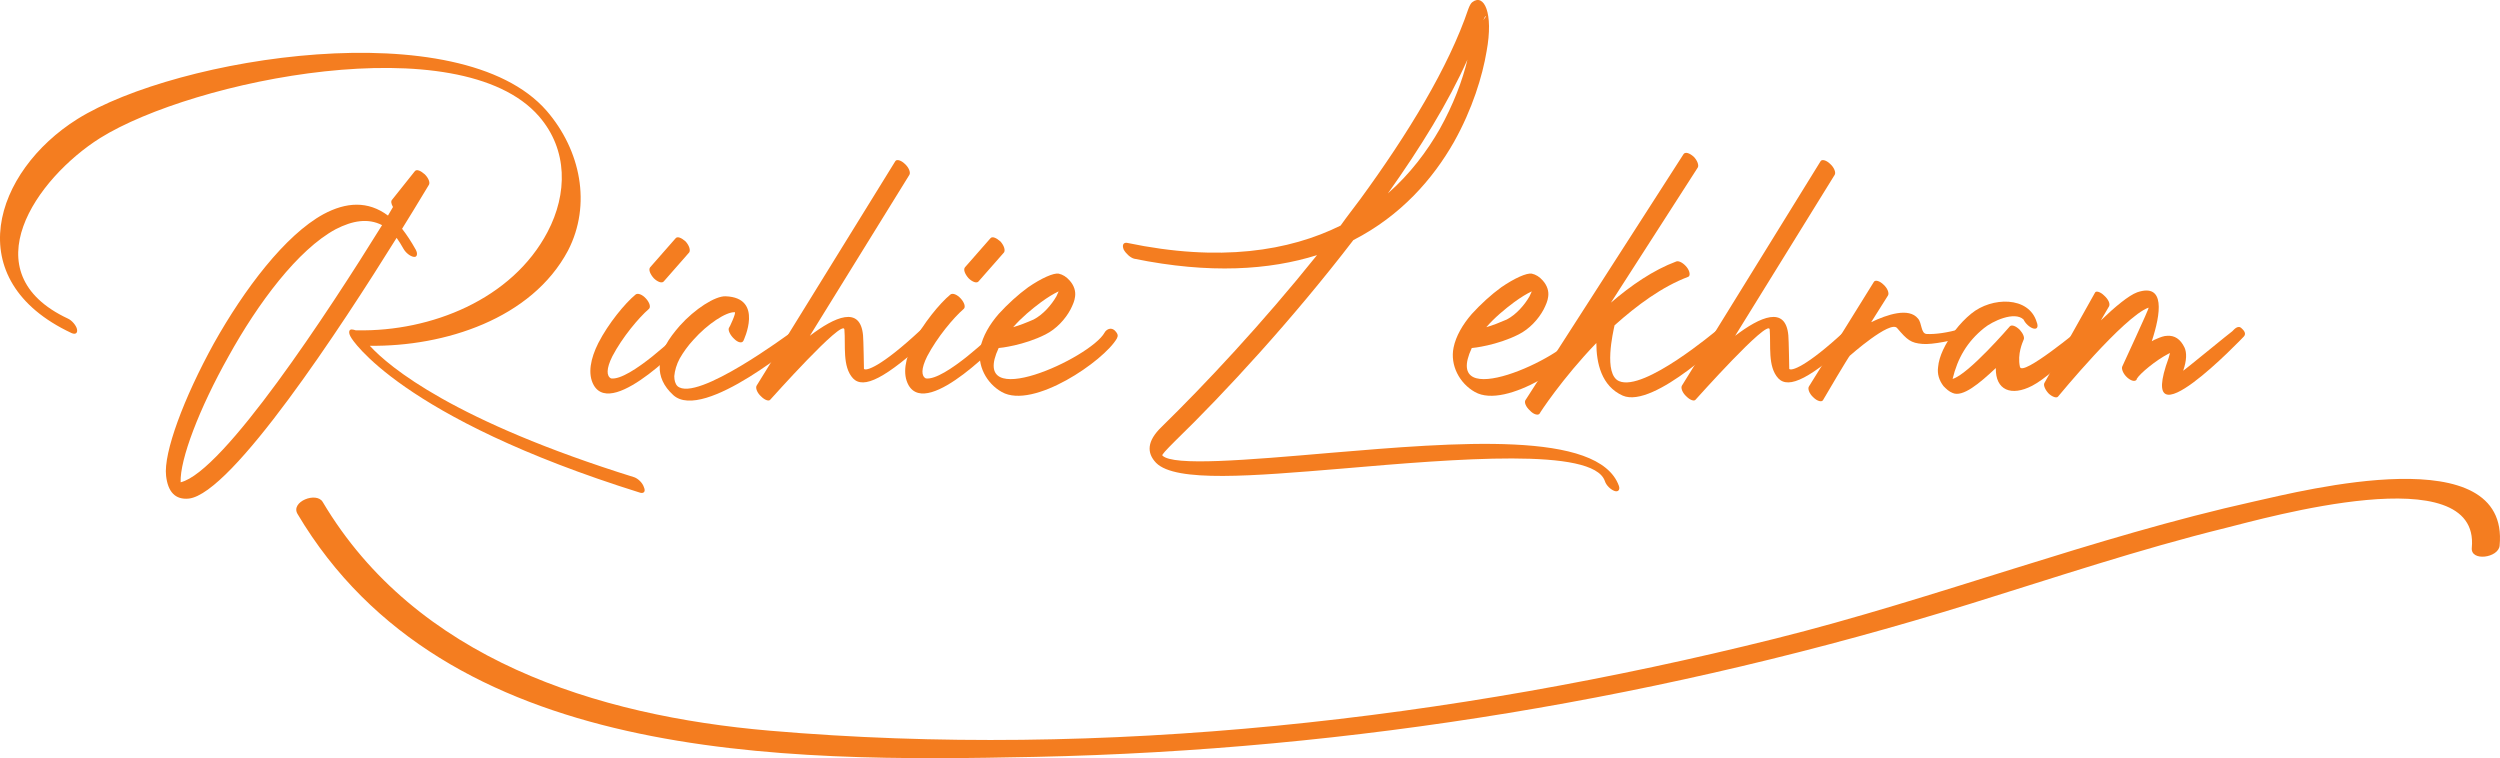
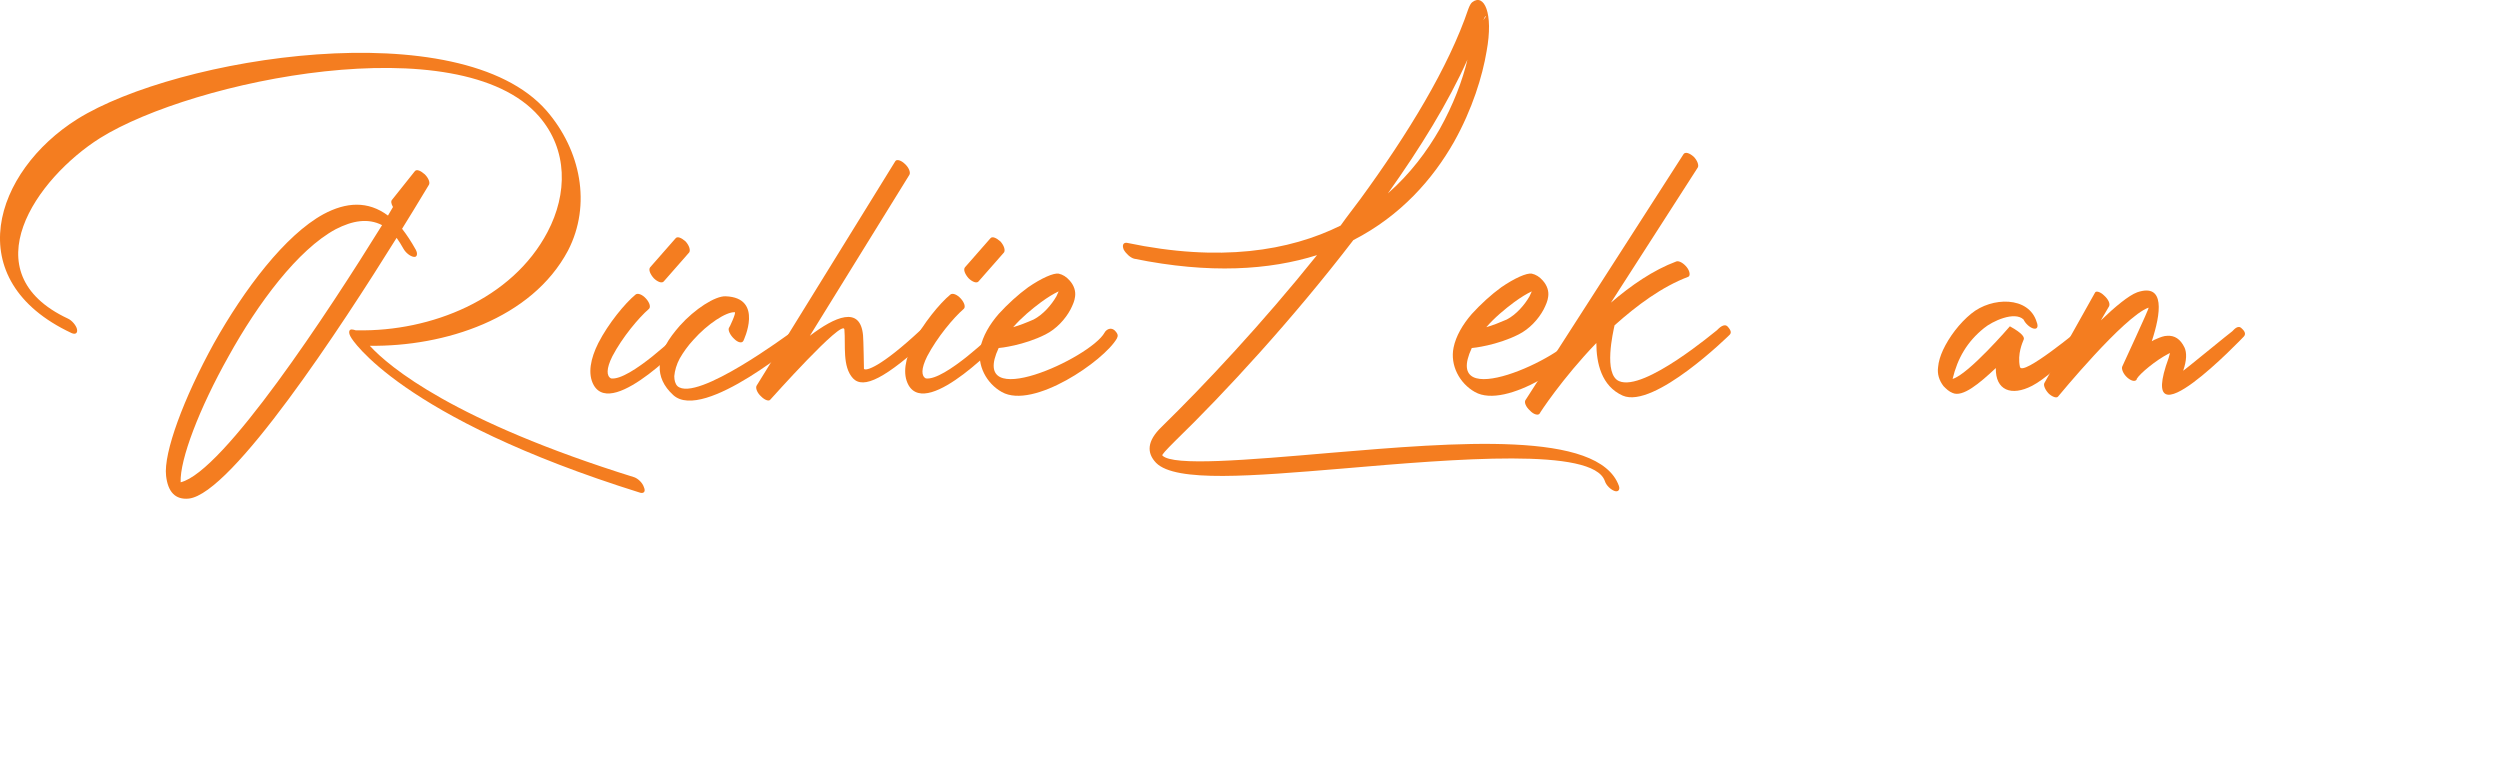
<svg xmlns="http://www.w3.org/2000/svg" width="244" height="74" viewBox="0 0 244 74" fill="none">
  <g clip-path="url(#clip0_132_15030)">
    <path d="M34.274 32.952C34.008 32.553 34.008 32.154 34.319 32.154C34.452 32.154 34.585 32.199 34.718 32.239C34.763 32.239 34.807 32.239 34.896 32.239C42.041 32.372 49.985 29.232 53.444 22.633C55.398 18.917 55.443 14.621 52.601 11.348C44.879 2.495 18.874 7.805 9.776 13.47C3.519 17.415 -2.916 26.623 6.623 31.092C7.023 31.269 7.423 31.756 7.511 32.11C7.6 32.505 7.378 32.682 6.979 32.505C-4.07 27.331 -0.562 16.71 7.556 11.617C17.276 5.554 44.923 1.129 53.356 10.82C56.682 14.673 57.748 19.98 55.439 24.453C51.891 31.136 43.369 33.837 36.091 33.749C38 35.826 44.301 41.096 61.918 46.584C62.273 46.717 62.717 47.119 62.85 47.562C63.028 47.957 62.85 48.182 62.495 48.093C38.977 40.742 34.274 32.996 34.274 32.952ZM38.355 20.205C38.178 19.895 38.133 19.629 38.267 19.496L40.487 16.71C40.664 16.485 41.064 16.662 41.464 17.02C41.819 17.374 41.996 17.817 41.863 18.035C41.819 18.079 40.842 19.762 39.243 22.327C39.688 22.903 40.132 23.567 40.575 24.364C40.797 24.763 40.709 25.117 40.398 25.073C40.043 25.028 39.599 24.674 39.377 24.276C39.155 23.877 38.933 23.523 38.711 23.213C33.342 31.845 22.648 48.178 18.43 48.662C17.098 48.794 16.388 47.997 16.21 46.447C15.944 44.189 17.942 38.834 20.869 33.524C23.844 28.213 27.836 22.943 31.566 20.906C33.786 19.714 35.913 19.581 37.867 21.039L38.355 20.205ZM17.631 47.071C21.801 46.053 32.054 30.427 37.29 21.973C35.913 21.268 34.407 21.53 32.765 22.371C29.079 24.36 25.176 29.582 22.29 34.808C19.452 39.856 17.542 44.861 17.631 47.071Z" fill="#F47D20" />
    <path d="M62.032 28.748C62.254 28.571 62.698 28.748 63.053 29.147C63.409 29.542 63.542 29.988 63.32 30.162C62.343 31.007 60.748 32.907 59.771 34.764C59.15 36.004 59.194 36.712 59.638 36.934C61.459 37.199 66.383 32.416 66.383 32.376C66.561 32.199 66.872 31.845 67.227 32.243C67.627 32.642 67.449 32.778 67.272 32.952C67.227 32.952 59.86 40.916 57.951 37.598C57.329 36.491 57.64 34.989 58.395 33.483C59.368 31.579 61.011 29.586 62.032 28.748ZM64.785 27.464C64.607 27.685 64.163 27.508 63.808 27.154C63.453 26.756 63.275 26.313 63.453 26.091L65.939 23.257C66.117 23.035 66.517 23.213 66.916 23.567C67.272 23.965 67.405 24.412 67.272 24.63L64.785 27.464Z" fill="#F47D20" />
    <path d="M72.556 33.262C72.422 33.527 72.023 33.439 71.668 33.084C71.268 32.727 71.046 32.239 71.135 32.022C71.179 32.022 71.89 30.472 71.712 30.472C70.868 30.427 69.048 31.623 67.675 33.169C67.142 33.745 66.698 34.365 66.343 34.985C66.032 35.557 65.855 36.177 65.81 36.712C65.81 37.107 65.899 37.465 66.121 37.686C67.986 39.321 77.081 32.509 77.125 32.509C77.303 32.465 77.703 31.933 78.013 32.022C78.369 32.416 78.502 32.863 78.324 33.036C78.28 33.036 68.693 41.225 65.722 38.572C64.745 37.686 64.345 36.712 64.389 35.738C64.389 35.029 64.612 34.365 64.967 33.701C65.322 33.033 65.81 32.413 66.343 31.797C67.808 30.158 69.806 28.874 70.824 28.918C74.594 29.058 72.556 33.262 72.556 33.262Z" fill="#F47D20" />
    <path d="M87.382 15.732C87.515 15.511 87.959 15.647 88.314 15.998C88.714 16.352 88.892 16.843 88.758 17.061L79.042 32.775C81.484 30.915 83.967 29.807 84.233 32.727C84.278 33.125 84.322 36.004 84.322 36.004C84.5 36.229 85.92 35.871 89.824 32.239C90.002 32.062 90.268 31.667 90.623 32.018C90.978 32.413 90.978 32.723 90.801 32.904C86.405 36.974 84.278 37.993 83.256 36.93C82.191 35.779 82.546 33.701 82.413 32.151C82.279 31.044 75.223 38.967 75.179 39.008C75.046 39.188 74.646 39.056 74.291 38.698C73.891 38.343 73.714 37.856 73.847 37.638L87.382 15.732Z" fill="#F47D20" />
    <path d="M92.758 28.748C92.98 28.571 93.424 28.748 93.779 29.147C94.135 29.542 94.268 29.988 94.046 30.162C93.069 31.007 91.474 32.907 90.498 34.764C89.876 36.004 89.92 36.712 90.364 36.934C92.185 37.199 97.11 32.416 97.11 32.376C97.287 32.199 97.598 31.845 97.953 32.243C98.353 32.642 98.175 32.778 97.998 32.952C97.953 32.952 90.586 40.916 88.677 37.598C88.055 36.491 88.366 34.989 89.121 33.483C90.094 31.579 91.737 29.586 92.758 28.748ZM95.507 27.464C95.33 27.685 94.886 27.508 94.531 27.154C94.179 26.756 94.001 26.313 94.179 26.091L96.665 23.257C96.843 23.035 97.243 23.213 97.642 23.567C97.998 23.965 98.131 24.412 97.998 24.63L95.507 27.464Z" fill="#F47D20" />
    <path d="M102.038 32.642C99.951 33.705 97.601 33.967 97.468 33.967C94.453 40.428 106.43 34.944 107.806 32.465C107.94 32.199 108.384 31.889 108.783 32.239C109.138 32.597 109.138 32.775 109.005 33.036C107.762 35.206 100.839 39.989 97.779 38.262C96.269 37.417 95.337 35.649 95.692 33.922C95.914 32.815 96.58 31.667 97.468 30.645C98.356 29.671 99.377 28.741 100.351 28.036C101.638 27.15 102.837 26.619 103.325 26.707C103.725 26.796 104.08 27.017 104.391 27.372C104.835 27.863 105.009 28.435 104.924 28.97C104.88 29.365 104.702 29.767 104.48 30.206C103.988 31.136 103.1 32.114 102.038 32.642ZM98.885 31.933C99.507 31.756 100.173 31.494 100.883 31.184C101.816 30.697 102.615 29.767 103.103 28.925C103.192 28.748 103.237 28.615 103.325 28.438C102.837 28.663 102.26 29.014 101.594 29.501C100.706 30.162 99.685 31.007 98.885 31.933Z" fill="#F47D20" />
    <path d="M110.696 25.25C110.341 25.161 109.897 24.763 109.675 24.364C109.497 23.921 109.631 23.659 109.986 23.7C119.081 25.604 125.83 24.497 130.843 22.017C131.465 21.135 132.131 20.29 132.753 19.452C137.411 13.079 141.403 6.528 143.313 0.864C143.446 0.509 143.579 0.288 143.712 0.199C144.822 -0.646 145.795 1.214 145.089 5.023C144.689 7.414 143.712 10.643 141.896 13.876C139.853 17.459 136.745 21.043 132.087 23.434C126.14 31.184 119.484 38.395 114.692 43.041C113.76 43.971 113.36 44.414 113.449 44.458C114.47 45.521 121.704 44.901 129.915 44.193C142.029 43.178 156.052 41.978 158.006 47.425C158.139 47.82 157.917 48.045 157.562 47.913C157.207 47.78 156.763 47.381 156.629 46.938C155.475 43.661 142.251 44.768 130.891 45.743C122.326 46.451 114.737 47.115 112.831 45.171C111.899 44.193 111.943 43.045 113.364 41.672C117.578 37.557 123.217 31.538 128.542 24.899C123.92 26.357 118.063 26.755 110.696 25.25ZM135.457 18.876C137.633 16.972 139.276 14.762 140.519 12.592C141.851 10.204 142.739 7.857 143.224 5.82C141.363 9.983 138.61 14.452 135.457 18.876ZM144.778 1.971C145 1.661 145.133 1.484 144.956 1.616C144.911 1.661 144.867 1.749 144.778 1.971Z" fill="#F47D20" />
    <path d="M148.215 32.642C146.128 33.705 143.775 33.967 143.645 33.967C140.63 40.428 152.607 34.944 153.984 32.465C154.117 32.199 154.561 31.889 154.96 32.239C155.316 32.597 155.316 32.775 155.182 33.036C153.939 35.206 147.016 39.989 143.956 38.262C142.447 37.417 141.514 35.649 141.869 33.922C142.091 32.815 142.757 31.667 143.645 30.645C144.533 29.671 145.555 28.741 146.528 28.036C147.816 27.15 149.014 26.619 149.503 26.707C149.902 26.796 150.258 27.017 150.568 27.372C151.012 27.863 151.186 28.435 151.101 28.97C151.057 29.365 150.879 29.767 150.657 30.206C150.165 31.136 149.277 32.114 148.215 32.642ZM145.063 31.933C145.684 31.756 146.35 31.494 147.061 31.184C147.993 30.697 148.792 29.767 149.281 28.925C149.37 28.748 149.414 28.615 149.503 28.438C149.014 28.663 148.437 29.014 147.771 29.501C146.883 30.162 145.862 31.007 145.063 31.933Z" fill="#F47D20" />
    <path d="M164.325 15.027C164.503 14.806 164.903 14.939 165.302 15.293C165.657 15.647 165.835 16.134 165.702 16.352L157.225 29.542C159.179 27.863 161.354 26.357 163.615 25.515C163.881 25.427 164.325 25.693 164.636 26.087C164.947 26.486 164.991 26.933 164.769 27.017C162.194 27.992 159.756 29.807 157.58 31.752C157.447 32.372 156.47 36.535 158.024 37.199C160.462 38.262 167.519 32.239 167.563 32.239C167.741 32.062 168.273 31.49 168.629 31.885C168.984 32.284 168.984 32.505 168.806 32.682C168.762 32.727 161.439 39.941 158.379 38.613C156.296 37.683 155.804 35.428 155.804 33.476C152.478 36.93 150.258 40.336 150.258 40.38C150.124 40.557 149.68 40.469 149.325 40.07C148.926 39.716 148.748 39.273 148.881 39.056L148.97 38.923L164.325 15.027Z" fill="#F47D20" />
-     <path d="M177.691 15.732C177.824 15.511 178.268 15.647 178.623 15.998C179.023 16.352 179.2 16.843 179.067 17.061L169.35 32.775C171.789 30.915 174.275 29.807 174.542 32.727C174.586 33.125 174.631 36.004 174.631 36.004C174.808 36.229 176.229 35.871 180.133 32.239C180.31 32.062 180.577 31.667 180.932 32.018C181.287 32.413 181.287 32.723 181.109 32.904C176.714 36.974 174.586 37.993 173.565 36.93C172.499 35.779 172.855 33.701 172.721 32.151C172.588 31.044 165.532 38.967 165.488 39.008C165.354 39.188 164.955 39.056 164.6 38.698C164.2 38.343 164.022 37.856 164.156 37.638L177.691 15.732Z" fill="#F47D20" />
-     <path d="M182.893 27.508C183.026 27.287 183.47 27.423 183.825 27.774C184.225 28.128 184.402 28.615 184.269 28.837L182.626 31.446C184.18 30.697 186.312 29.985 187.196 31.092C187.596 31.535 187.462 32.553 188.04 32.597C188.883 32.642 190.123 32.465 191.325 32.11C191.592 32.022 191.858 31.8 192.125 32.195C192.435 32.638 192.258 32.771 191.991 32.815C190.704 33.214 188.576 33.657 187.644 33.568C186.489 33.479 186.134 33.169 185.157 32.018C184.491 31.221 180.543 34.716 180.543 34.716C180.454 34.76 178.149 38.653 177.924 39.056C177.79 39.277 177.346 39.141 176.991 38.79C176.592 38.436 176.414 37.949 176.547 37.727L182.893 27.508Z" fill="#F47D20" />
-     <path d="M198.785 31.446C198.962 31.889 198.829 32.154 198.474 32.066C198.119 31.981 197.675 31.579 197.497 31.184C196.609 30.339 194.437 31.361 193.638 32.025C191.995 33.35 191.063 34.948 190.574 36.982C192.124 36.542 196.165 31.848 196.165 31.848C196.343 31.671 196.742 31.804 197.142 32.203C197.453 32.557 197.63 32.955 197.497 33.177C197.408 33.402 196.879 34.55 197.142 35.79C197.319 36.852 203.088 32.025 203.177 31.985C203.354 31.808 203.709 31.586 204.065 31.937C204.42 32.335 204.376 32.69 204.198 32.867C201.267 35.48 199.539 37.03 198.341 37.65C196.298 38.709 194.748 38.089 194.792 35.922C193.194 37.424 191.555 38.797 190.578 38.354C190.223 38.222 189.956 37.959 189.69 37.69C189.246 37.114 189.068 36.494 189.157 35.83C189.201 35.299 189.379 34.723 189.645 34.147C190.223 32.911 191.244 31.538 192.398 30.608C194.389 28.97 198.026 28.881 198.785 31.446Z" fill="#F47D20" />
+     <path d="M198.785 31.446C198.962 31.889 198.829 32.154 198.474 32.066C198.119 31.981 197.675 31.579 197.497 31.184C196.609 30.339 194.437 31.361 193.638 32.025C191.995 33.35 191.063 34.948 190.574 36.982C192.124 36.542 196.165 31.848 196.165 31.848C197.453 32.557 197.63 32.955 197.497 33.177C197.408 33.402 196.879 34.55 197.142 35.79C197.319 36.852 203.088 32.025 203.177 31.985C203.354 31.808 203.709 31.586 204.065 31.937C204.42 32.335 204.376 32.69 204.198 32.867C201.267 35.48 199.539 37.03 198.341 37.65C196.298 38.709 194.748 38.089 194.792 35.922C193.194 37.424 191.555 38.797 190.578 38.354C190.223 38.222 189.956 37.959 189.69 37.69C189.246 37.114 189.068 36.494 189.157 35.83C189.201 35.299 189.379 34.723 189.645 34.147C190.223 32.911 191.244 31.538 192.398 30.608C194.389 28.97 198.026 28.881 198.785 31.446Z" fill="#F47D20" />
    <path d="M204.468 28.571C204.557 28.35 205.001 28.483 205.356 28.837C205.756 29.191 205.978 29.634 205.844 29.896L205.045 31.269C206.422 29.944 207.754 28.837 208.594 28.527C211.346 27.597 210.902 30.605 210.014 33.306C210.148 33.221 210.325 33.129 210.458 33.084C210.858 32.907 211.213 32.775 211.524 32.775C212.234 32.727 212.812 33.084 213.211 33.926C213.433 34.413 213.433 35.166 213.078 36.181C213.034 36.269 217.825 32.332 217.87 32.332C218.047 32.154 218.447 31.667 218.802 32.066C219.202 32.42 219.157 32.686 218.98 32.863C218.935 32.911 208.331 44.06 211.657 34.944C211.702 34.764 211.746 34.635 211.79 34.454L211.613 34.542C210.414 35.162 208.86 36.447 208.549 36.974V37.022C208.416 37.284 208.016 37.199 207.617 36.845C207.217 36.487 207.039 36 207.128 35.782C207.128 35.738 209.833 29.985 209.7 30.025C207.306 30.87 200.912 38.657 200.868 38.701C200.734 38.882 200.335 38.749 199.98 38.439C199.624 38.081 199.402 37.594 199.536 37.376L204.468 28.571Z" fill="#F47D20" />
-     <path d="M29.038 50.16C43.469 74.469 76.23 74.391 101.091 73.871C132.042 73.218 162.771 68.088 192.321 58.925C200.587 56.36 208.805 53.603 217.215 51.529C221.019 50.592 242.102 44.543 241.247 53.467C241.118 54.828 243.848 54.456 243.963 53.256C244.973 42.724 224.852 47.868 220.086 48.924C204.231 52.444 189.02 58.397 173.261 62.331C141.599 70.236 107.714 74.122 75.097 71.313C58.218 69.859 40.601 64.331 31.492 48.986C30.889 47.968 28.332 48.964 29.038 50.16Z" fill="#F47D20" />
  </g>
  <defs>
    <clipPath id="clip0_132_15030">
      <rect width="244" height="74" fill="white" />
    </clipPath>
  </defs>
</svg>